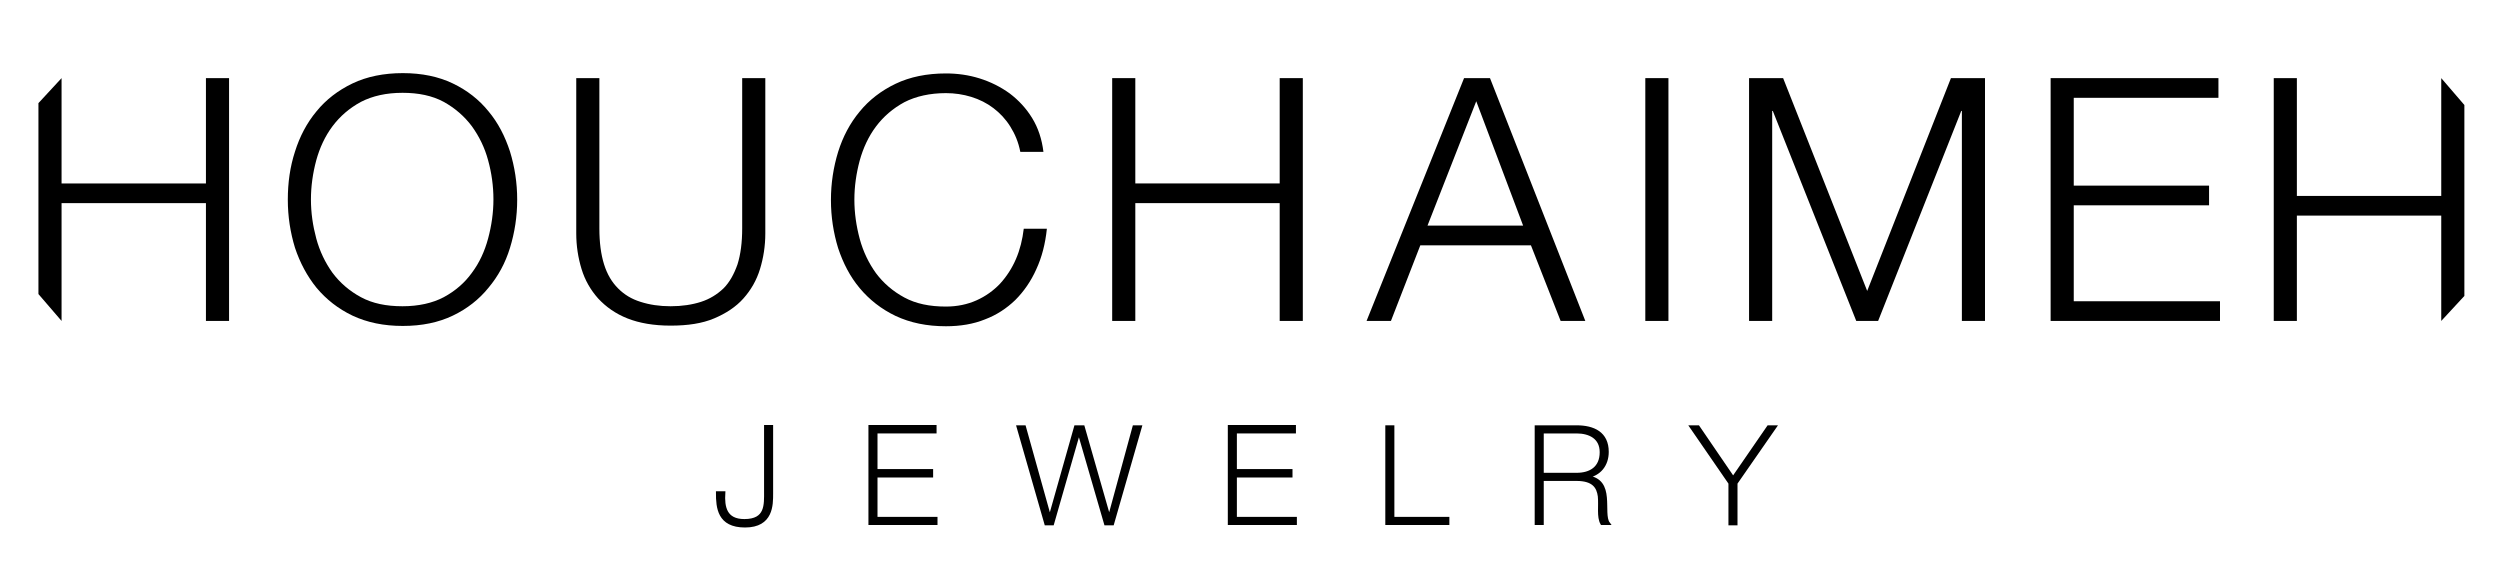
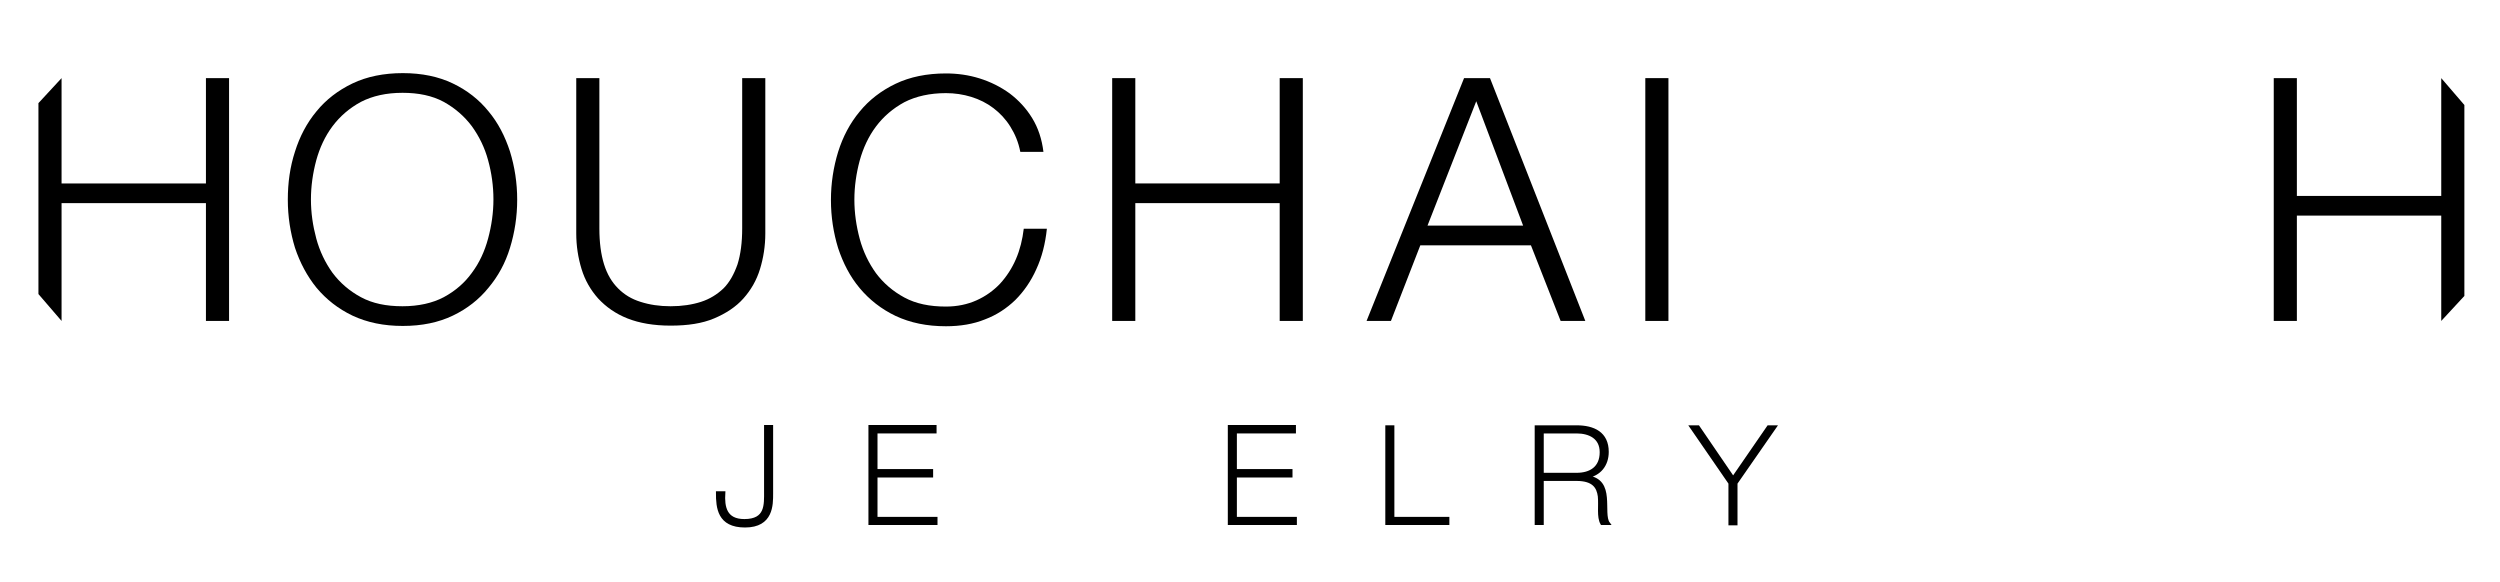
<svg xmlns="http://www.w3.org/2000/svg" version="1.1" id="Layer_1" x="0px" y="0px" viewBox="0 0 800 186.2" style="enable-background:new 0 0 800 186.2;" xml:space="preserve">
  <style type="text/css">
	.st0{stroke:#000000;stroke-miterlimit:10;}
</style>
  <path d="M19.7,25v33.7h46.2V25h7.4v77.7h-7.4V65H19.7v37.7l-7.4-8.6V33L19.7,25z" />
  <path d="M781.2,102.7V69H735v33.7h-7.4V25h7.4v37.7h46.2V25l7.4,8.6v61.1L781.2,102.7z" />
  <path d="M94.4,48.5c1.5-4.8,3.8-9.2,6.9-12.9c3-3.7,6.9-6.7,11.5-8.9c4.6-2.2,10-3.3,16.1-3.3s11.4,1.1,16,3.3  c4.6,2.2,8.4,5.2,11.4,8.9c3.1,3.7,5.3,8,6.9,12.9c1.5,4.9,2.3,10,2.3,15.4s-0.8,10.5-2.3,15.4s-3.8,9.1-6.9,12.8  c-3,3.7-6.8,6.7-11.4,8.9c-4.6,2.2-9.9,3.3-16,3.3c-6.1,0-11.4-1.1-16.1-3.3c-4.6-2.2-8.4-5.2-11.5-8.9c-3-3.7-5.3-8-6.9-12.8  c-1.5-4.9-2.3-10-2.3-15.4C92.1,58.5,92.8,53.4,94.4,48.5z M101.2,76.3c1.1,4.1,2.9,7.8,5.2,11c2.4,3.2,5.4,5.8,9.1,7.8  s8.1,2.9,13.3,2.9c5.1,0,9.6-1,13.2-2.9c3.7-2,6.7-4.6,9-7.8c2.4-3.2,4.1-6.9,5.2-11c1.1-4.1,1.7-8.3,1.7-12.5  c0-4.3-0.6-8.5-1.7-12.5c-1.1-4.1-2.9-7.7-5.2-10.9c-2.4-3.2-5.4-5.8-9-7.8c-3.7-2-8.1-2.9-13.2-2.9c-5.2,0-9.6,1-13.3,2.9  c-3.7,2-6.7,4.6-9.1,7.8c-2.4,3.2-4.1,6.9-5.2,10.9c-1.1,4.1-1.7,8.3-1.7,12.5C99.5,68.1,100.1,72.2,101.2,76.3z" />
  <path d="M191.8,25v48.1c0,4.5,0.5,8.3,1.5,11.5s2.5,5.7,4.5,7.7s4.3,3.4,7.2,4.3c2.8,0.9,6,1.4,9.6,1.4s6.9-0.5,9.7-1.4  s5.2-2.4,7.2-4.3c2-2,3.4-4.6,4.5-7.7c1-3.2,1.5-7,1.5-11.5V25h7.4v49.7c0,4-0.6,7.8-1.7,11.4c-1.1,3.6-2.9,6.7-5.3,9.4  c-2.4,2.7-5.6,4.8-9.4,6.4c-3.8,1.6-8.4,2.3-13.9,2.3c-5.4,0-10-0.8-13.8-2.3s-6.9-3.7-9.4-6.4c-2.4-2.7-4.2-5.8-5.3-9.4  s-1.7-7.4-1.7-11.4V25H191.8z" />
  <path d="M323.3,40.5c-1.5-2.4-3.3-4.3-5.4-5.9s-4.5-2.8-7.1-3.6c-2.6-0.8-5.3-1.2-8.1-1.2c-5.1,0-9.6,1-13.3,2.9  c-3.7,2-6.7,4.6-9.1,7.8c-2.4,3.2-4.1,6.9-5.2,10.9c-1.1,4.1-1.7,8.3-1.7,12.5s0.6,8.4,1.7,12.5s2.9,7.8,5.2,11  c2.4,3.2,5.4,5.8,9.1,7.8s8.1,2.9,13.3,2.9c3.6,0,6.9-0.7,9.8-2s5.4-3.1,7.5-5.3c2.1-2.3,3.8-4.9,5.1-7.9c1.3-3,2.1-6.3,2.5-9.7h7.4  c-0.5,4.8-1.6,9.1-3.4,13c-1.7,3.8-4,7.1-6.7,9.8c-2.8,2.7-6,4.8-9.7,6.2c-3.7,1.5-7.9,2.2-12.5,2.2c-6.1,0-11.4-1.1-16.1-3.3  c-4.6-2.2-8.4-5.2-11.5-8.9c-3.1-3.7-5.3-8-6.9-12.8c-1.5-4.9-2.3-10-2.3-15.4s0.8-10.5,2.3-15.4c1.5-4.8,3.8-9.2,6.9-12.9  c3-3.7,6.9-6.7,11.5-8.9c4.6-2.2,10-3.3,16.1-3.3c3.7,0,7.3,0.5,10.8,1.6s6.7,2.7,9.6,4.8c2.9,2.2,5.3,4.8,7.2,7.9  c1.9,3.1,3.1,6.7,3.6,10.8h-7.4C325.9,45.5,324.8,42.9,323.3,40.5z" />
  <path d="M363.3,25v33.7h46.2V25h7.4v77.7h-7.4V65h-46.2v37.7h-7.4V25H363.3z" />
  <path d="M476.8,25l30.5,77.7h-7.9l-9.5-24.2h-35.4l-9.4,24.2h-7.8L468.5,25H476.8z M487.4,72.2l-15-39.8l-15.6,39.8H487.4z" />
  <path d="M533.9,25v77.7h-7.4V25H533.9z" />
-   <path d="M570.6,25l26.9,68.1L624.3,25h10.9v77.7h-7.4V35.5h-0.2L601,102.7h-7l-26.7-67.2h-0.2v67.2h-7.4V25H570.6z" />
-   <path d="M709.9,25v6.3h-46.3v28.1h43.3v6.3h-43.3v30.7h46.8v6.3h-54.2V25H709.9z" />
  <g>
    <g>
      <path class="st0" d="M231.6,157.7c-0.3,4.6,0.5,8.9,6.6,8.9c7.2,0,6.8-5.1,6.8-9.4v-20.7h1.9v21.4c0,3.6,0.1,10.4-8.5,10.4    c-8.4,0-8.8-5.9-8.8-10.6L231.6,157.7L231.6,157.7z" />
      <path class="st0" d="M299.5,165.9v1.6h-21.1v-31h20.8v1.7h-18.9v12.4h17.8v1.7h-17.8v13.6H299.5z" />
-       <path class="st0" d="M325.8,136.6h2l8.1,29h0.1l8.2-29h2.4l8.3,29h0.1l7.9-29h2l-8.9,31h-2.2l-8.5-29.3h-0.1l-8.4,29.3h-2.1    L325.8,136.6z" />
      <path class="st0" d="M414.5,165.9v1.6h-21.1v-31h20.8v1.7h-18.9v12.4h17.8v1.7h-17.8v13.6H414.5z" />
      <path class="st0" d="M443.8,136.6h1.9v29.3h17.6v1.6h-19.5V136.6z" />
      <path class="st0" d="M491.6,136.6h12.9c5.4,0,9.8,2,9.8,8c0,4.2-2.5,7.3-6.6,7.9v0.1c4.6,0.5,5.7,3.4,6,6.6s-0.2,6.7,1,8.3h-2.1    c-1.2-2.1-0.5-5.7-0.8-8.7c-0.4-3-1.9-5.4-7.3-5.4h-11v14.1h-1.9V136.6z M504.5,151.8c4.5,0,7.9-2.1,7.9-7.1    c0-4.7-3.7-6.5-7.9-6.5h-11v13.6H504.5z" />
      <path class="st0" d="M565.9,136.6h2.1l-12.5,18v13h-1.9v-13l-12.4-18h2.2l11.2,16.4L565.9,136.6z" />
    </g>
  </g>
</svg>